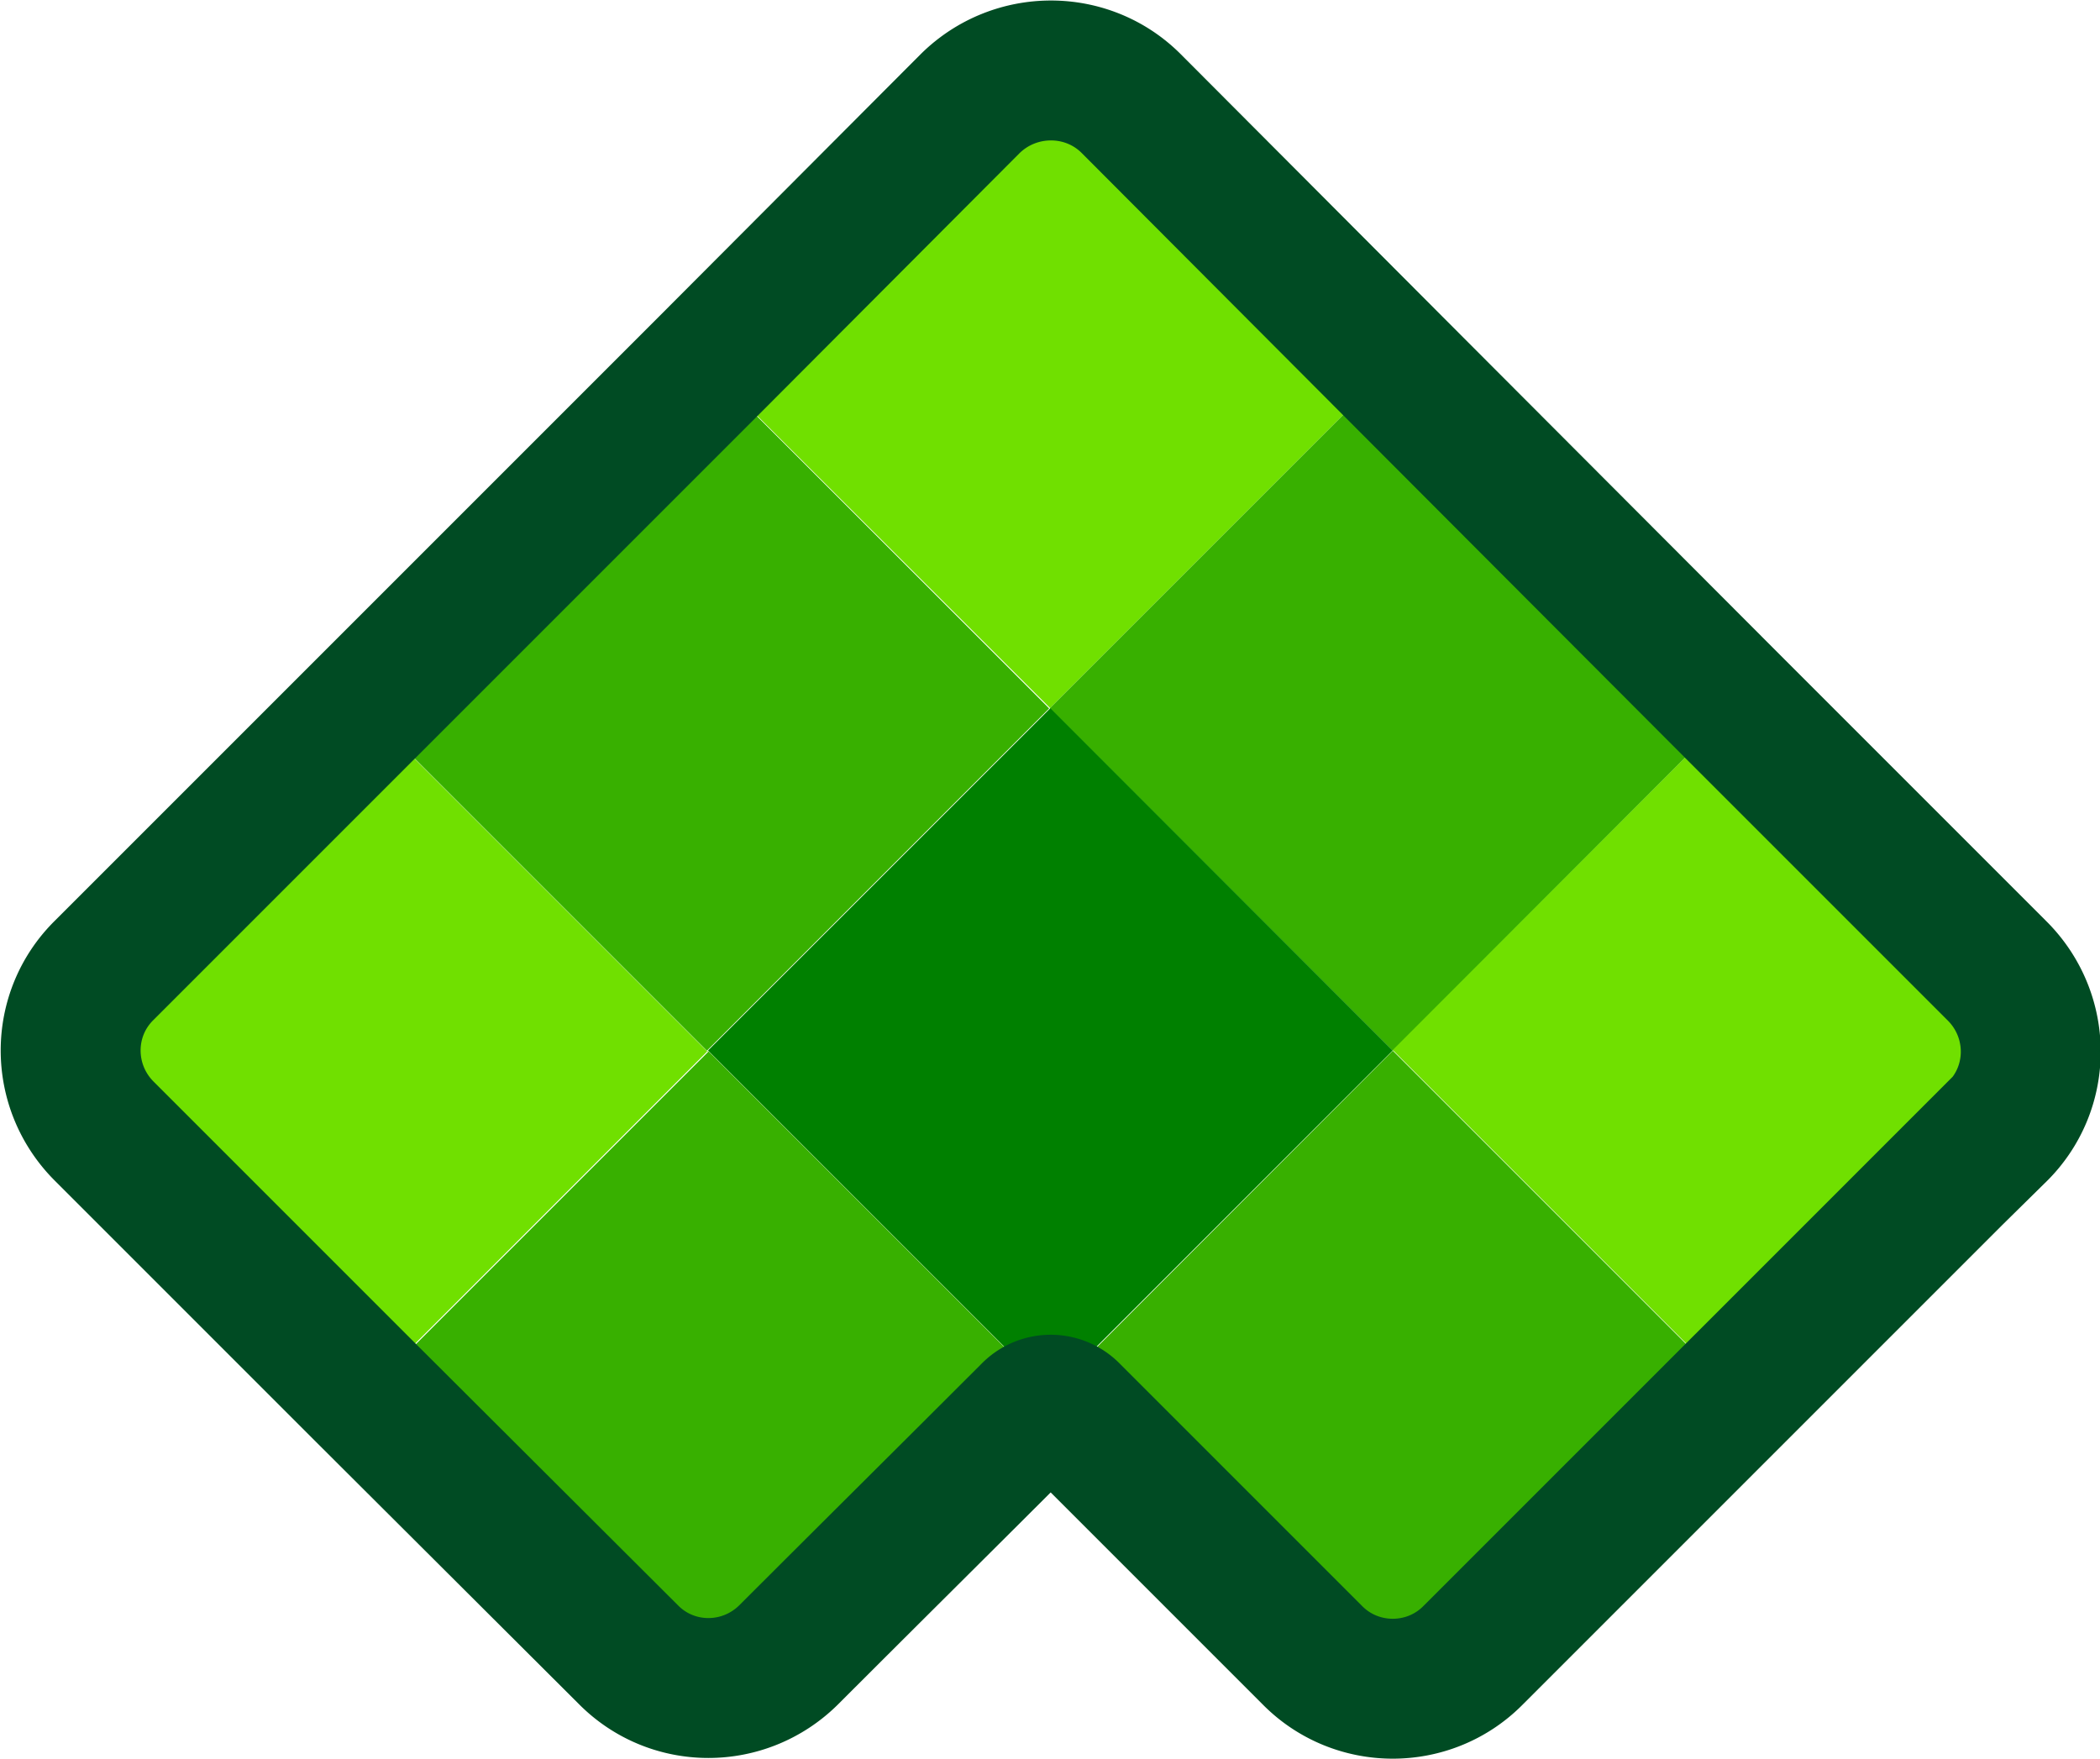
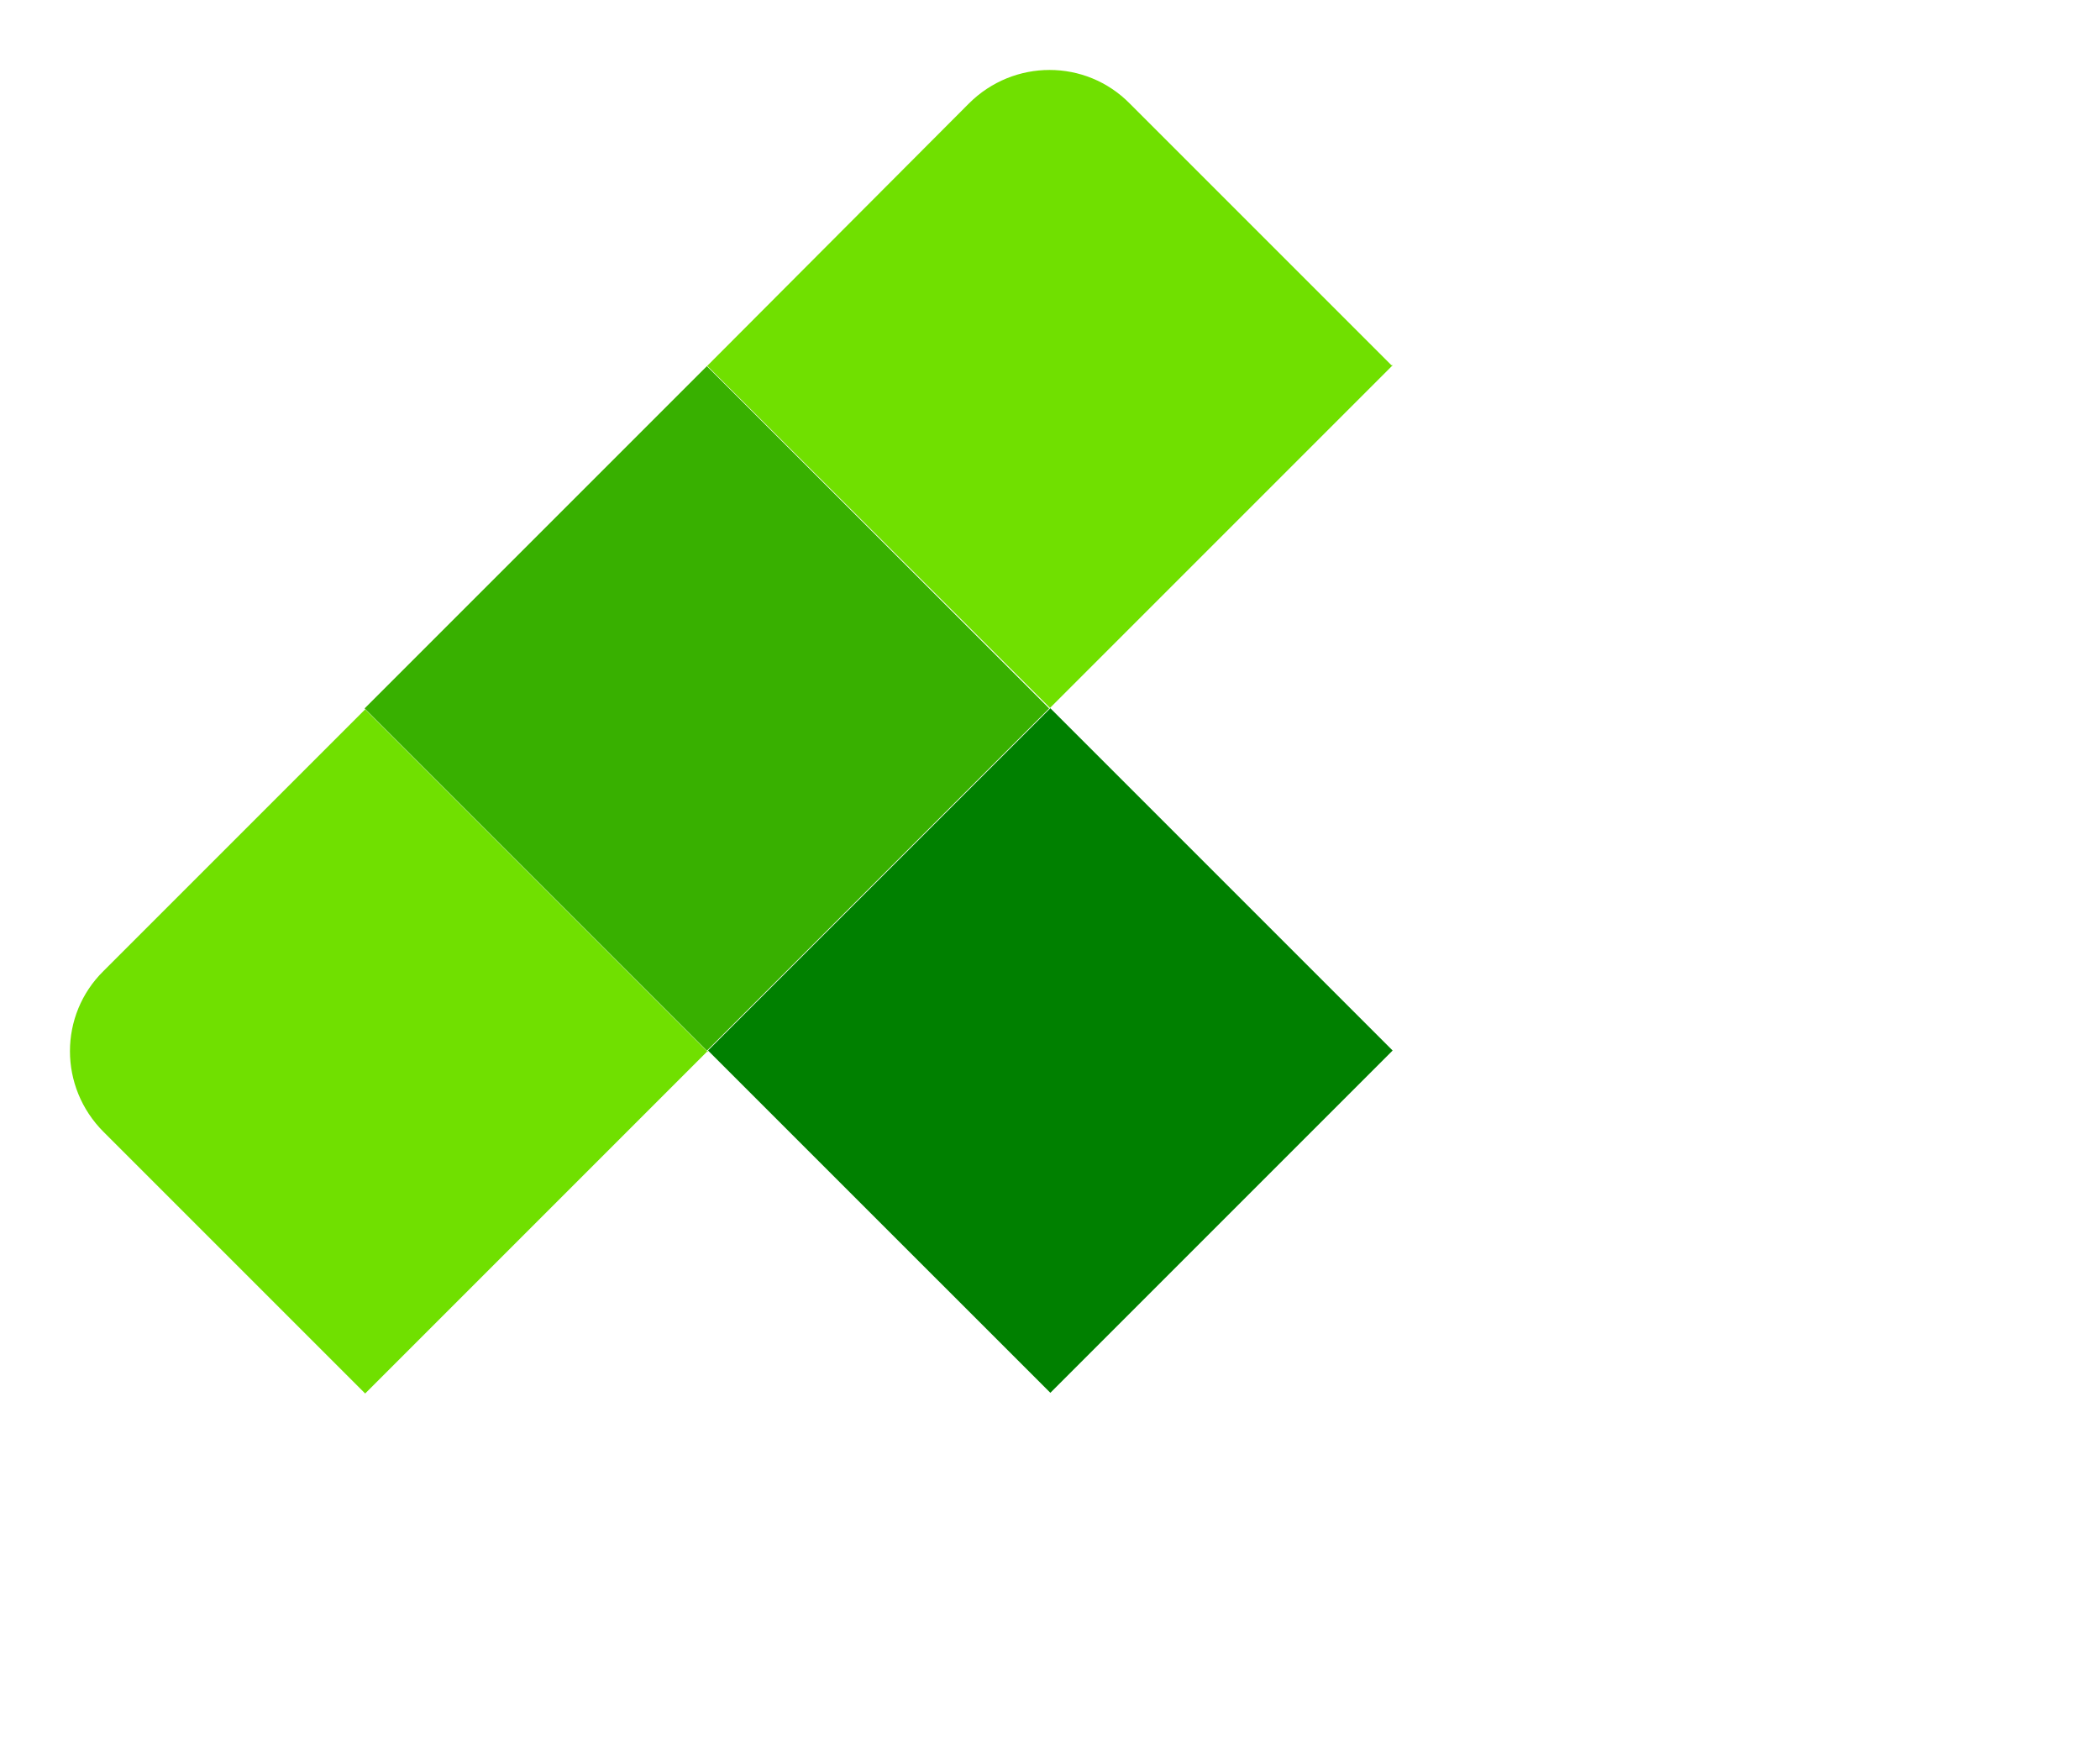
<svg xmlns="http://www.w3.org/2000/svg" data-bbox="1 1 28.03 23.15" viewBox="0 0 30.02 25.15" data-type="ugc">
  <g>
-     <path fill="#38b000" d="m24.8 10.12-4.89 4.9-4.9-4.89v-.01l4.9-4.9 4.89 4.9z" />
    <path fill="#008000" d="m15.015 10.124 4.893 4.893-4.893 4.893-4.894-4.893 4.894-4.893z" />
-     <path d="m28.55 16.17-3.74 3.74-4.9-4.9 4.9-4.9 3.74 3.74c.64.64.64 1.67 0 2.3Z" fill="#70e000" />
    <path d="m10.12 15.02-4.9 4.9-3.74-3.74c-.64-.64-.64-1.67 0-2.3l3.74-3.74 4.9 4.9Z" fill="#70e000" />
    <path fill="#38b000" d="m10.105 5.234 4.893 4.893-4.893 4.893-4.893-4.893 4.893-4.893z" />
-     <path d="m24.8 19.92-3.74 3.75c-.64.64-1.67.64-2.31 0l-3.74-3.74 4.9-4.91 4.9 4.9Z" fill="#38b000" />
-     <path d="m15.01 19.93-3.74 3.74c-.64.64-1.67.64-2.3 0l-3.74-3.74 4.9-4.9 4.9 4.9Z" fill="#38b000" />
    <path d="m19.91 5.22-4.9 4.9-4.9-4.89 3.74-3.75c.64-.64 1.67-.64 2.3 0l3.74 3.74Z" fill="#70e000" />
-     <path d="m28.55 16.17-3.74 3.74-3.75 3.75c-.63.64-1.67.64-2.3 0L15.3 20.2a.387.387 0 0 0-.56 0c-1.15 1.15-2.31 2.3-3.46 3.45-.64.64-1.67.64-2.3 0l-3.75-3.74-3.74-3.74c-.64-.64-.64-1.67 0-2.3l3.74-3.74 4.9-4.9 3.74-3.75c.64-.63 1.67-.63 2.3 0l3.74 3.75 4.9 4.91 3.74 3.74c.64.64.64 1.67 0 2.3Z" fill="none" stroke="#004b23" stroke-miterlimit="10" stroke-width="2" />
  </g>
</svg>